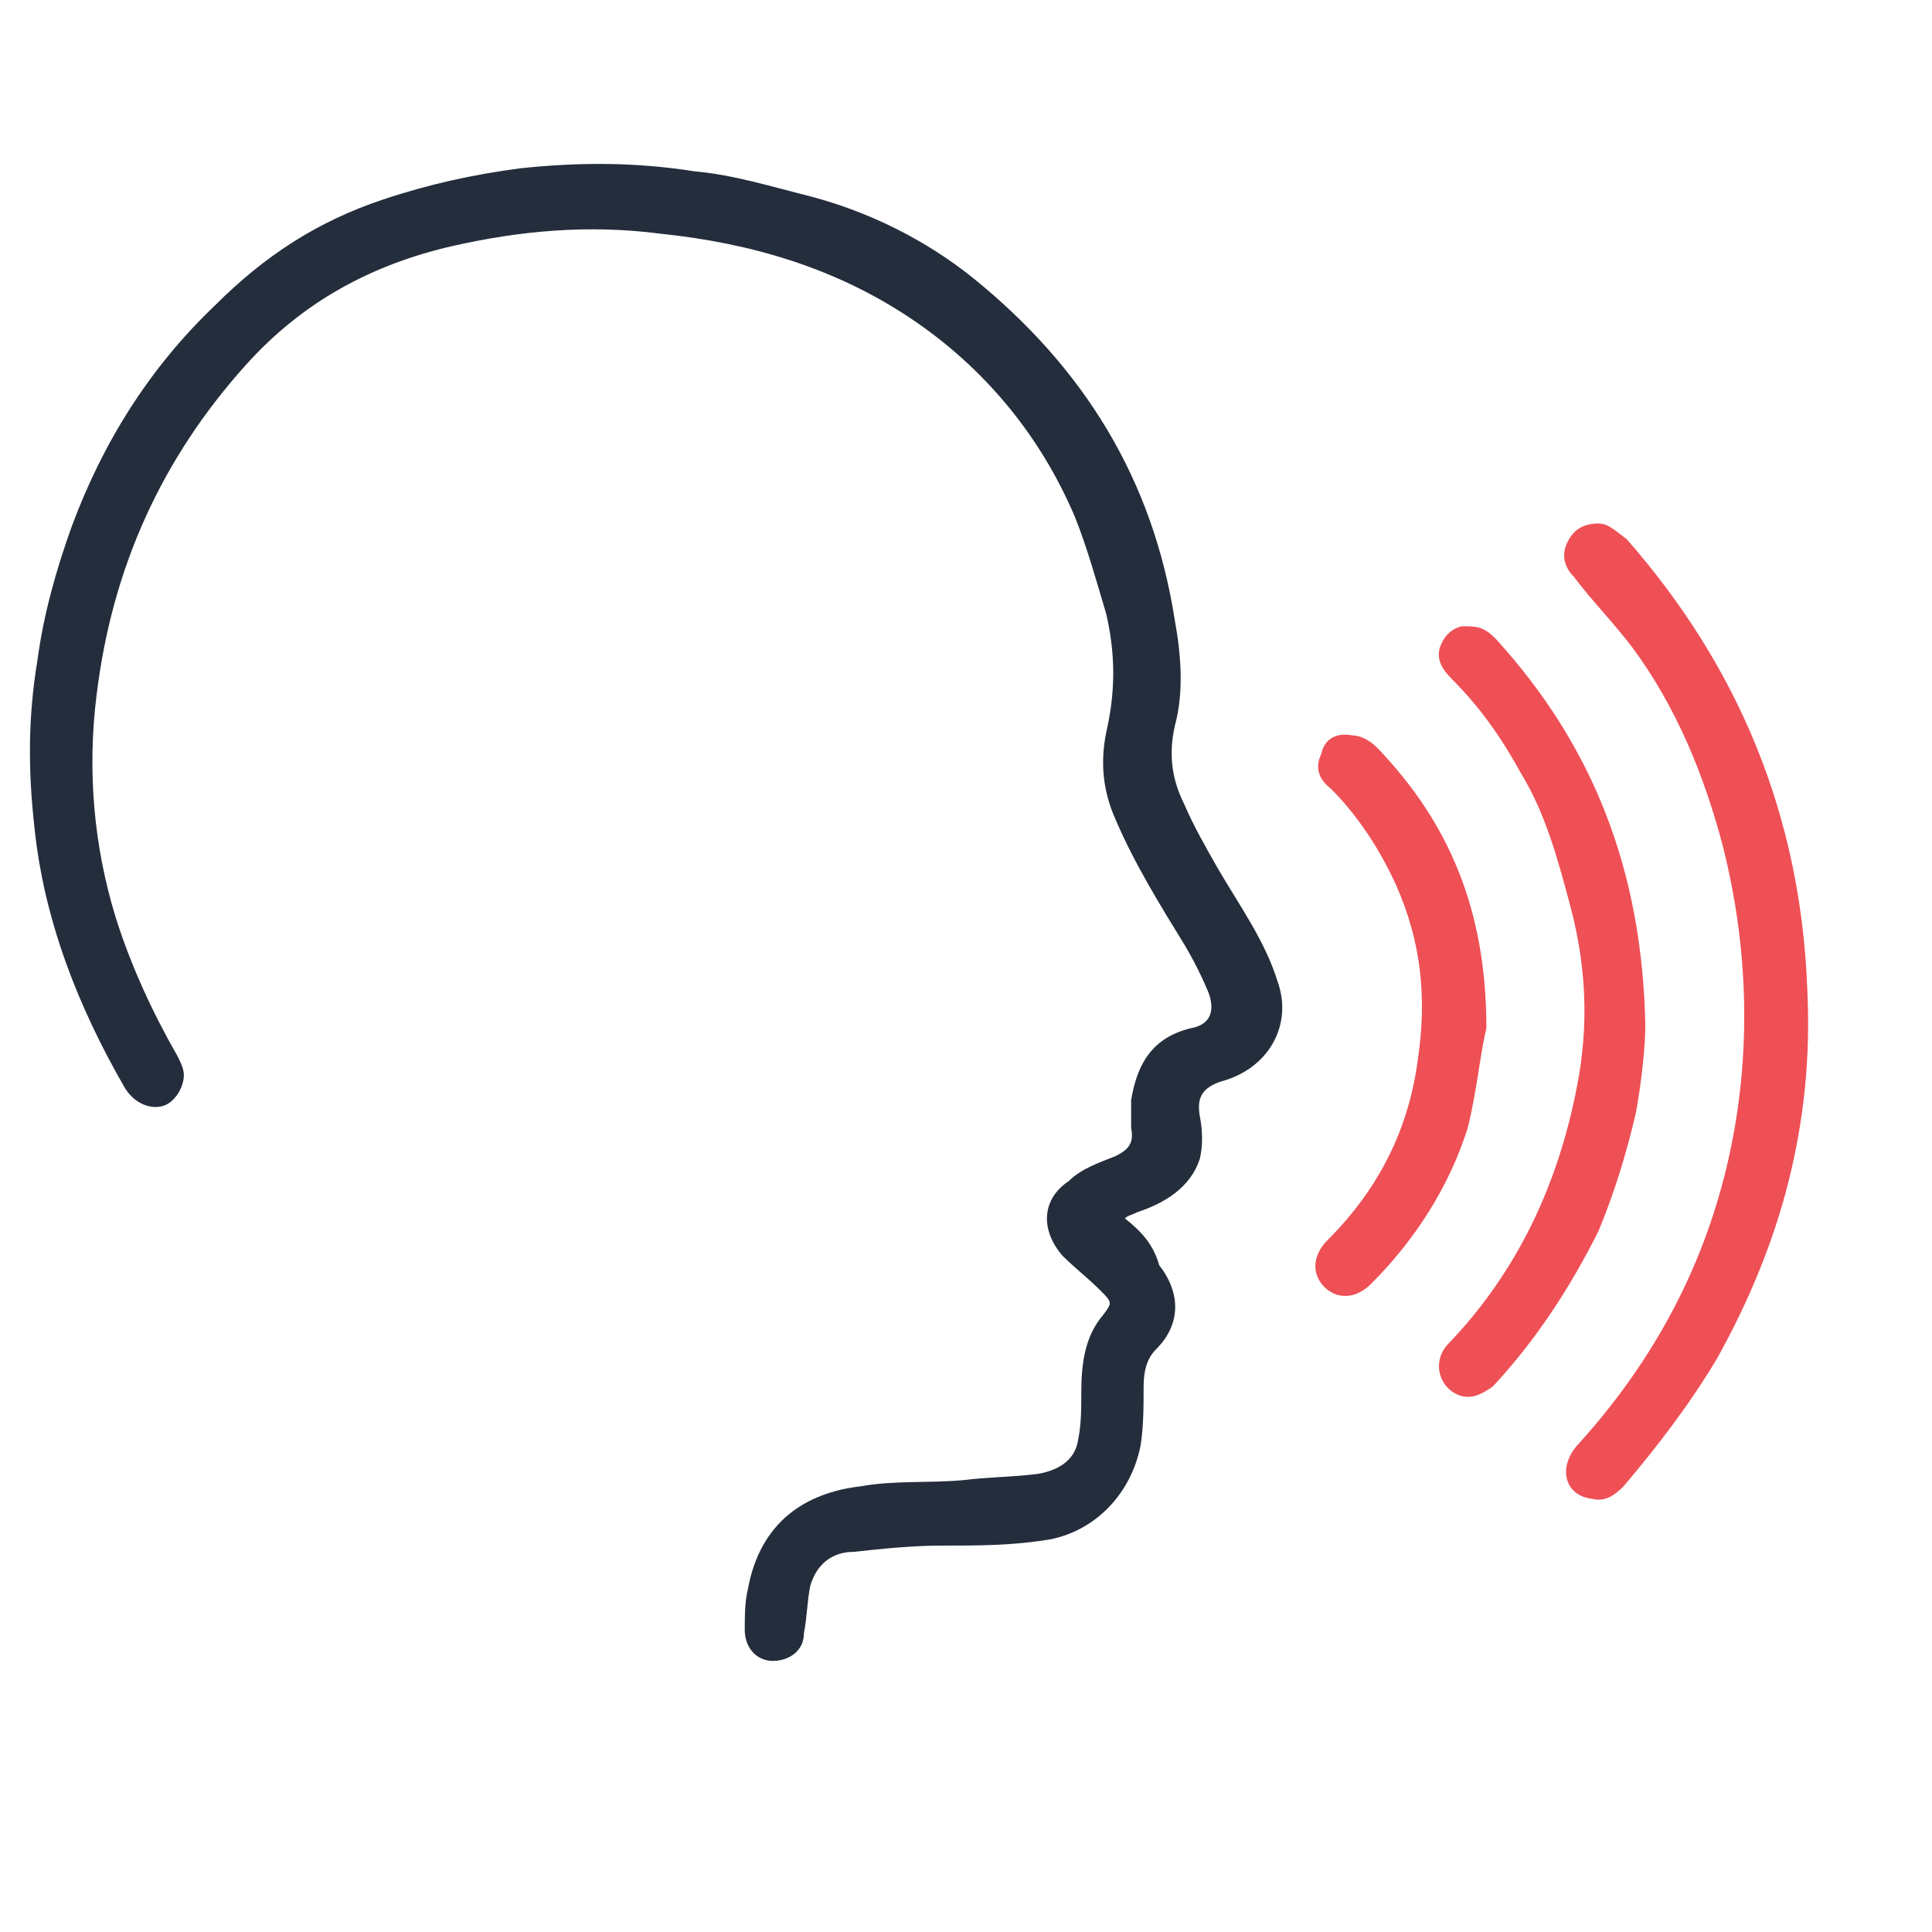
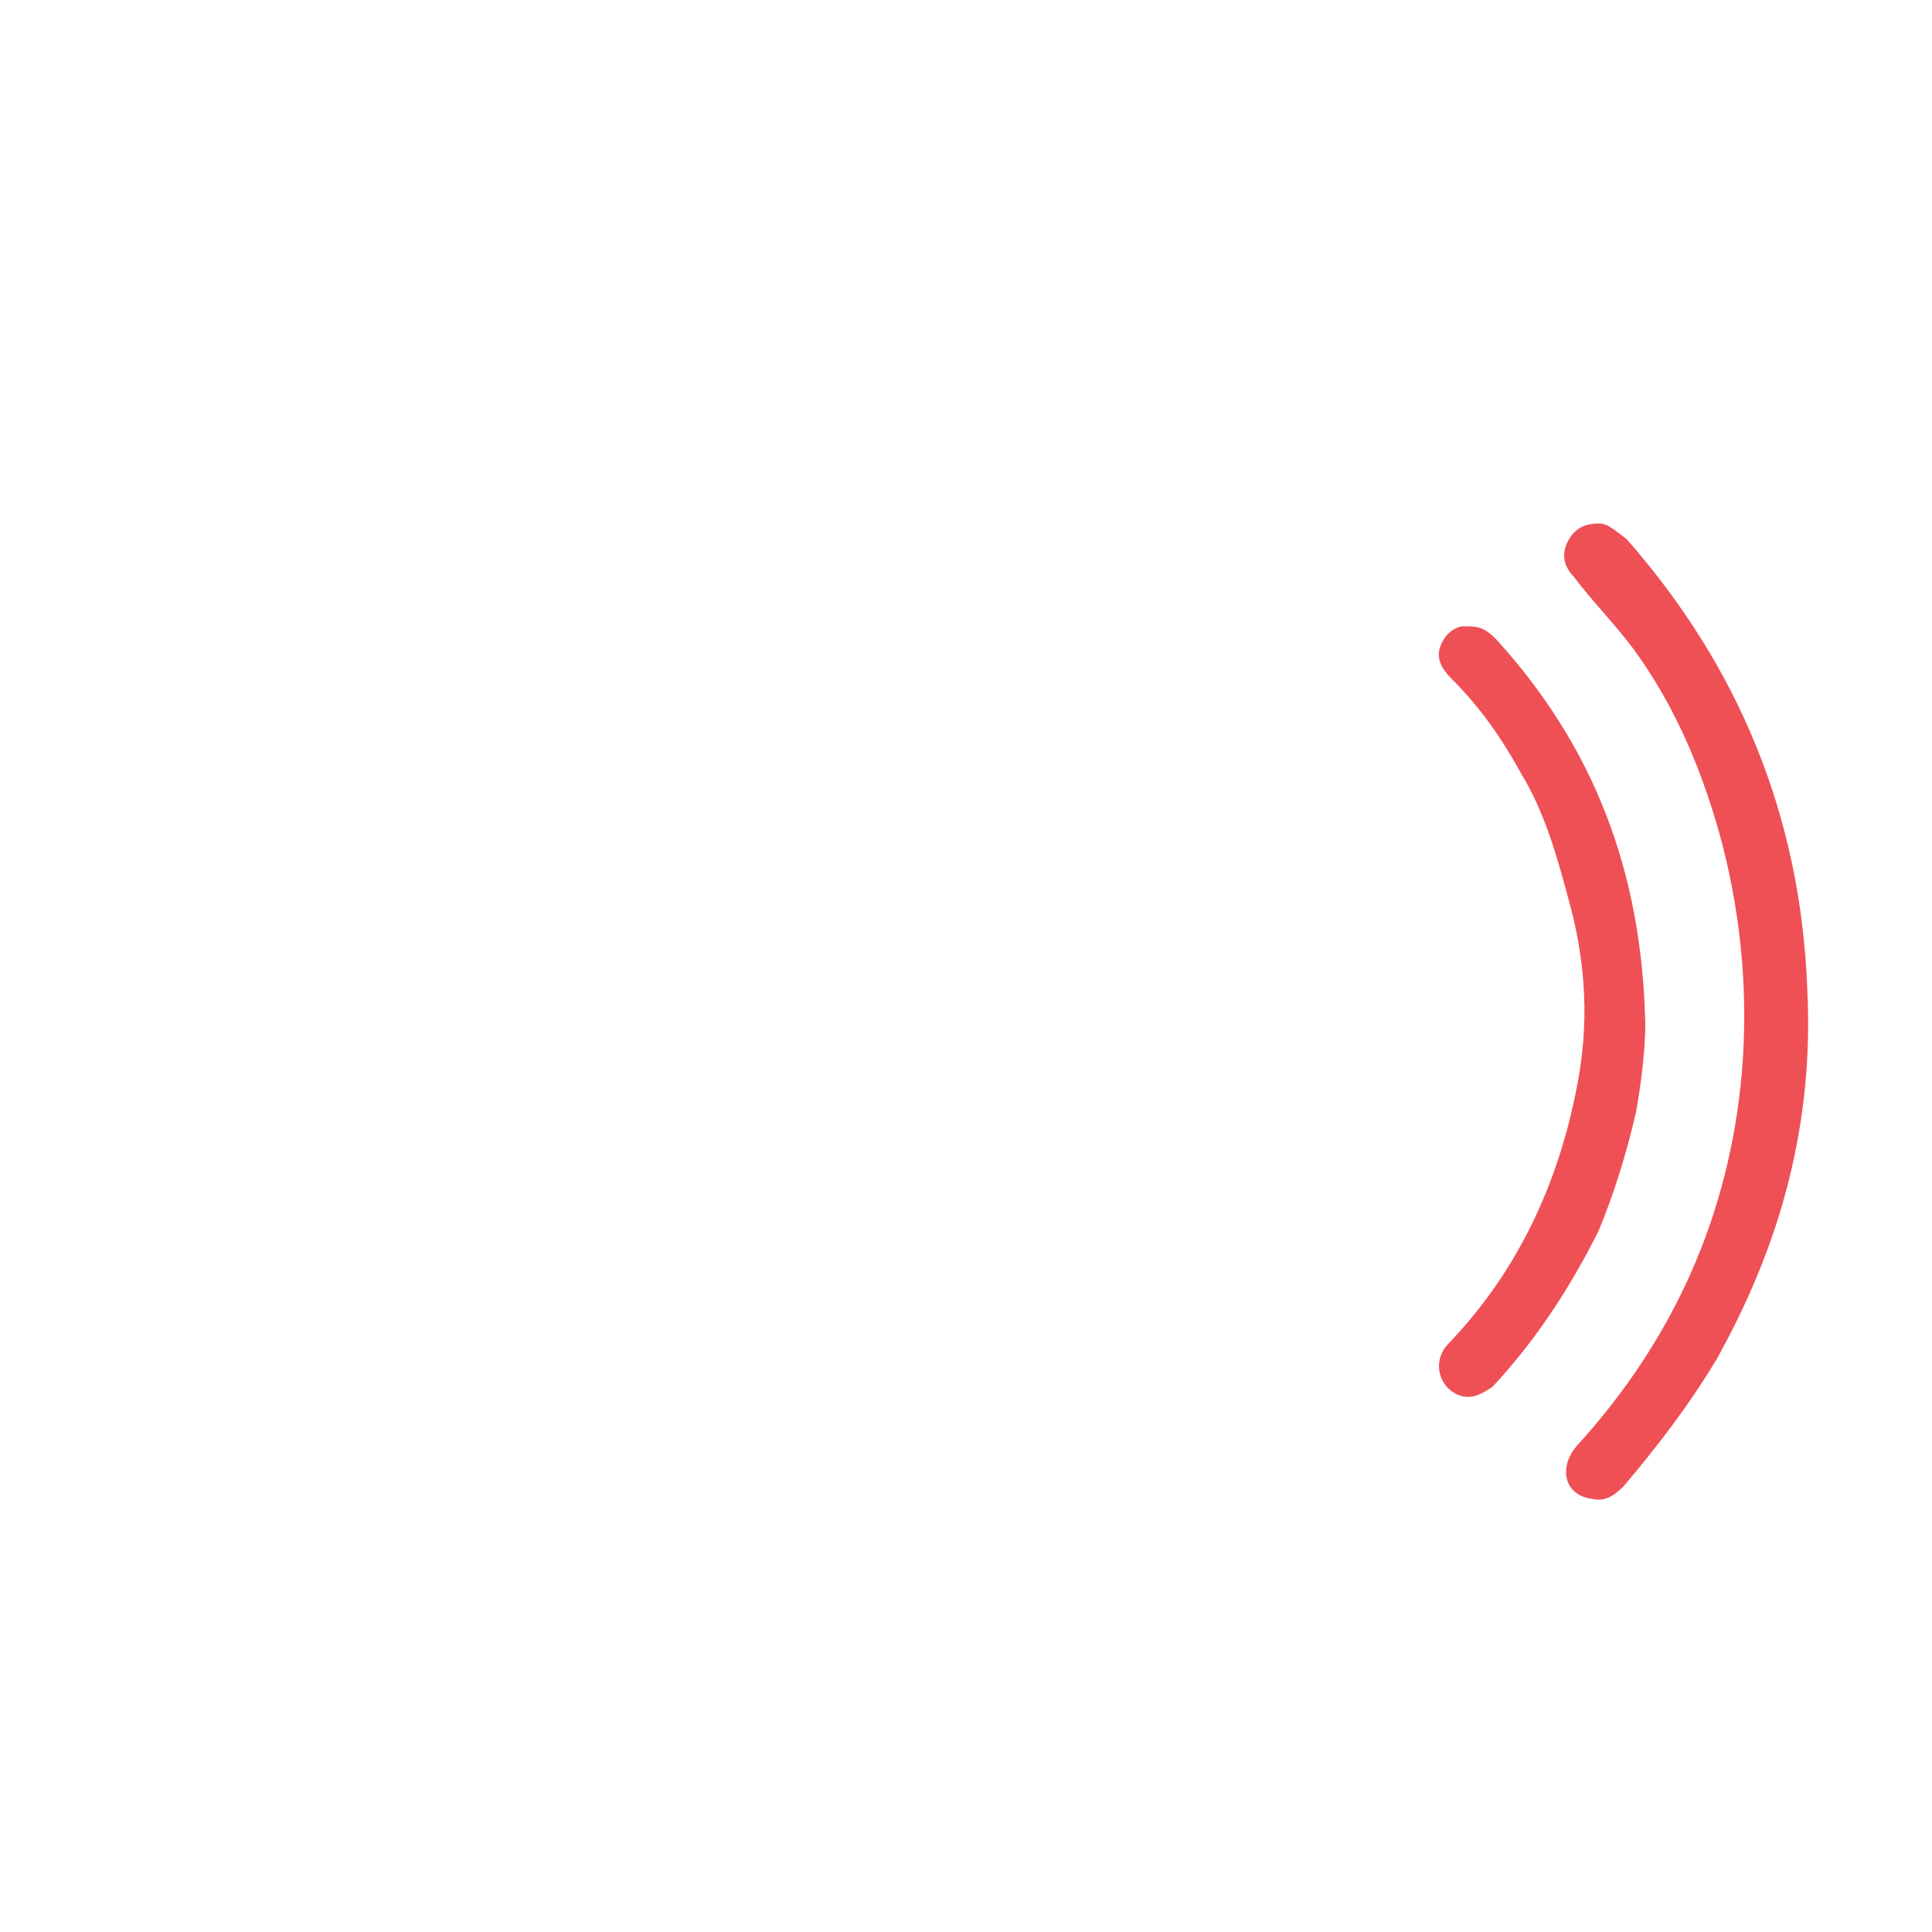
<svg xmlns="http://www.w3.org/2000/svg" version="1.1" id="Layer_1" x="0px" y="0px" viewBox="0 0 62 62" style="enable-background:new 0 0 62 62;" xml:space="preserve">
  <style type="text/css">
	.st0{fill:#242D3C;}
	.st1{fill:#EE5056;}
</style>
-   <path class="st0" d="M36.1,39.1c0.1-0.1,0.2-0.1,0.4-0.2c0.9-0.3,1.7-0.8,2-1.7c0.1-0.4,0.1-0.9,0-1.4c-0.1-0.6,0.1-0.9,0.7-1.1  c1.5-0.4,2.3-1.8,1.8-3.2c-0.4-1.3-1.2-2.4-1.9-3.6c-0.4-0.7-0.8-1.4-1.1-2.1c-0.4-0.8-0.5-1.6-0.3-2.5c0.3-1.1,0.2-2.3,0-3.4  c-0.7-4.5-2.9-8.1-6.5-11c-1.5-1.2-3.3-2.1-5.2-2.6c-1.2-0.3-2.5-0.7-3.7-0.8c-1.9-0.3-3.7-0.3-5.6-0.1c-1.5,0.2-2.9,0.5-4.4,1  c-2.1,0.7-3.8,1.8-5.4,3.4c-2.1,2-3.6,4.4-4.6,7.1c-0.5,1.4-0.9,2.8-1.1,4.3c-0.3,1.8-0.3,3.5-0.1,5.3c0.3,3,1.4,5.8,2.9,8.4  c0.3,0.5,0.8,0.7,1.2,0.6s0.7-0.6,0.7-1c0-0.2-0.1-0.4-0.2-0.6c-0.8-1.4-1.5-2.9-2-4.5c-0.7-2.3-0.9-4.7-0.6-7.1  c0.5-4.1,2.1-7.6,4.8-10.6c1.8-2,4-3.2,6.6-3.8c2.2-0.5,4.4-0.7,6.7-0.4c2.9,0.3,5.6,1.1,8,2.7s4.2,3.8,5.3,6.4c0.4,1,0.7,2.1,1,3.1  c0.3,1.3,0.3,2.5,0,3.8c-0.2,1-0.1,1.9,0.3,2.8c0.6,1.4,1.4,2.7,2.2,4c0.3,0.5,0.6,1.1,0.8,1.6c0.2,0.6,0,1-0.6,1.1  c-1.2,0.3-1.7,1.1-1.9,2.3v0.9c0.1,0.5-0.1,0.7-0.5,0.9c-0.5,0.2-1.1,0.4-1.5,0.8c-0.9,0.6-0.9,1.6-0.2,2.4c0.4,0.4,0.8,0.7,1.2,1.1  s0.4,0.4,0.1,0.8c-0.6,0.7-0.7,1.6-0.7,2.5c0,0.5,0,1-0.1,1.5c-0.1,0.7-0.7,1-1.3,1.1c-0.8,0.1-1.6,0.1-2.4,0.2  c-1.1,0.1-2.2,0-3.3,0.2c-1.7,0.2-3.2,1.1-3.6,3.3c-0.1,0.4-0.1,0.9-0.1,1.3c0,0.6,0.4,1,0.9,1s1-0.3,1-0.9c0.1-0.5,0.1-1,0.2-1.5  c0.2-0.7,0.7-1.1,1.4-1.1c0.9-0.1,1.9-0.2,2.8-0.2c1.2,0,2.3,0,3.5-0.2c1.5-0.3,2.6-1.5,2.9-3c0.1-0.6,0.1-1.3,0.1-1.9  c0-0.5,0.1-0.9,0.4-1.2c0.8-0.8,0.8-1.8,0.1-2.7C37,39.9,36.6,39.5,36.1,39.1" />
-   <path class="st1" d="M42.4,24.2c-0.2,0.4-0.1,0.8,0.3,1.1c0.9,0.9,1.6,2,2.1,3.1c0.8,1.8,1,3.6,0.7,5.6c-0.3,2.3-1.3,4.2-2.9,5.8  c-0.5,0.5-0.5,1.1-0.1,1.5s1,0.4,1.5-0.1c1.4-1.4,2.5-3.1,3.1-5c0.3-1.2,0.4-2.4,0.6-3.2c0-3.8-1.2-6.6-3.5-9  c-0.3-0.3-0.6-0.4-0.8-0.4C42.9,23.5,42.5,23.7,42.4,24.2" />
  <path class="st1" d="M46.9,20.1c-0.4,0.1-0.6,0.4-0.7,0.7c-0.1,0.4,0.1,0.7,0.4,1c0.9,0.9,1.6,1.9,2.2,3c0.8,1.3,1.2,2.8,1.6,4.3  c0.5,1.9,0.6,3.8,0.2,5.8c-0.6,3.1-1.9,5.9-4.1,8.2c-0.6,0.6-0.3,1.5,0.4,1.7c0.4,0.1,0.7-0.1,1-0.3c1.4-1.5,2.5-3.2,3.4-5  c0.5-1.2,0.9-2.5,1.2-3.8c0.2-1.1,0.3-2.2,0.3-2.8c-0.1-5-1.7-9-4.8-12.4c-0.3-0.3-0.5-0.4-0.9-0.4C47.1,20.1,47,20.1,46.9,20.1" />
  <path class="st1" d="M51.3,16.8c-0.5,0-0.8,0.2-1,0.6s-0.1,0.8,0.2,1.1c0.6,0.8,1.3,1.5,1.9,2.3c1.4,1.9,2.3,4.1,2.9,6.4  c0.6,2.4,0.8,4.8,0.6,7.2c-0.4,4.6-2.2,8.6-5.3,12c-0.6,0.7-0.4,1.6,0.5,1.7c0.4,0.1,0.7-0.1,1-0.4c1.1-1.3,2.1-2.6,3-4.1  c1-1.8,1.8-3.7,2.3-5.7s0.7-4,0.6-6.1c-0.2-5.6-2.2-10.4-5.8-14.5C51.8,17,51.6,16.8,51.3,16.8z" />
</svg>